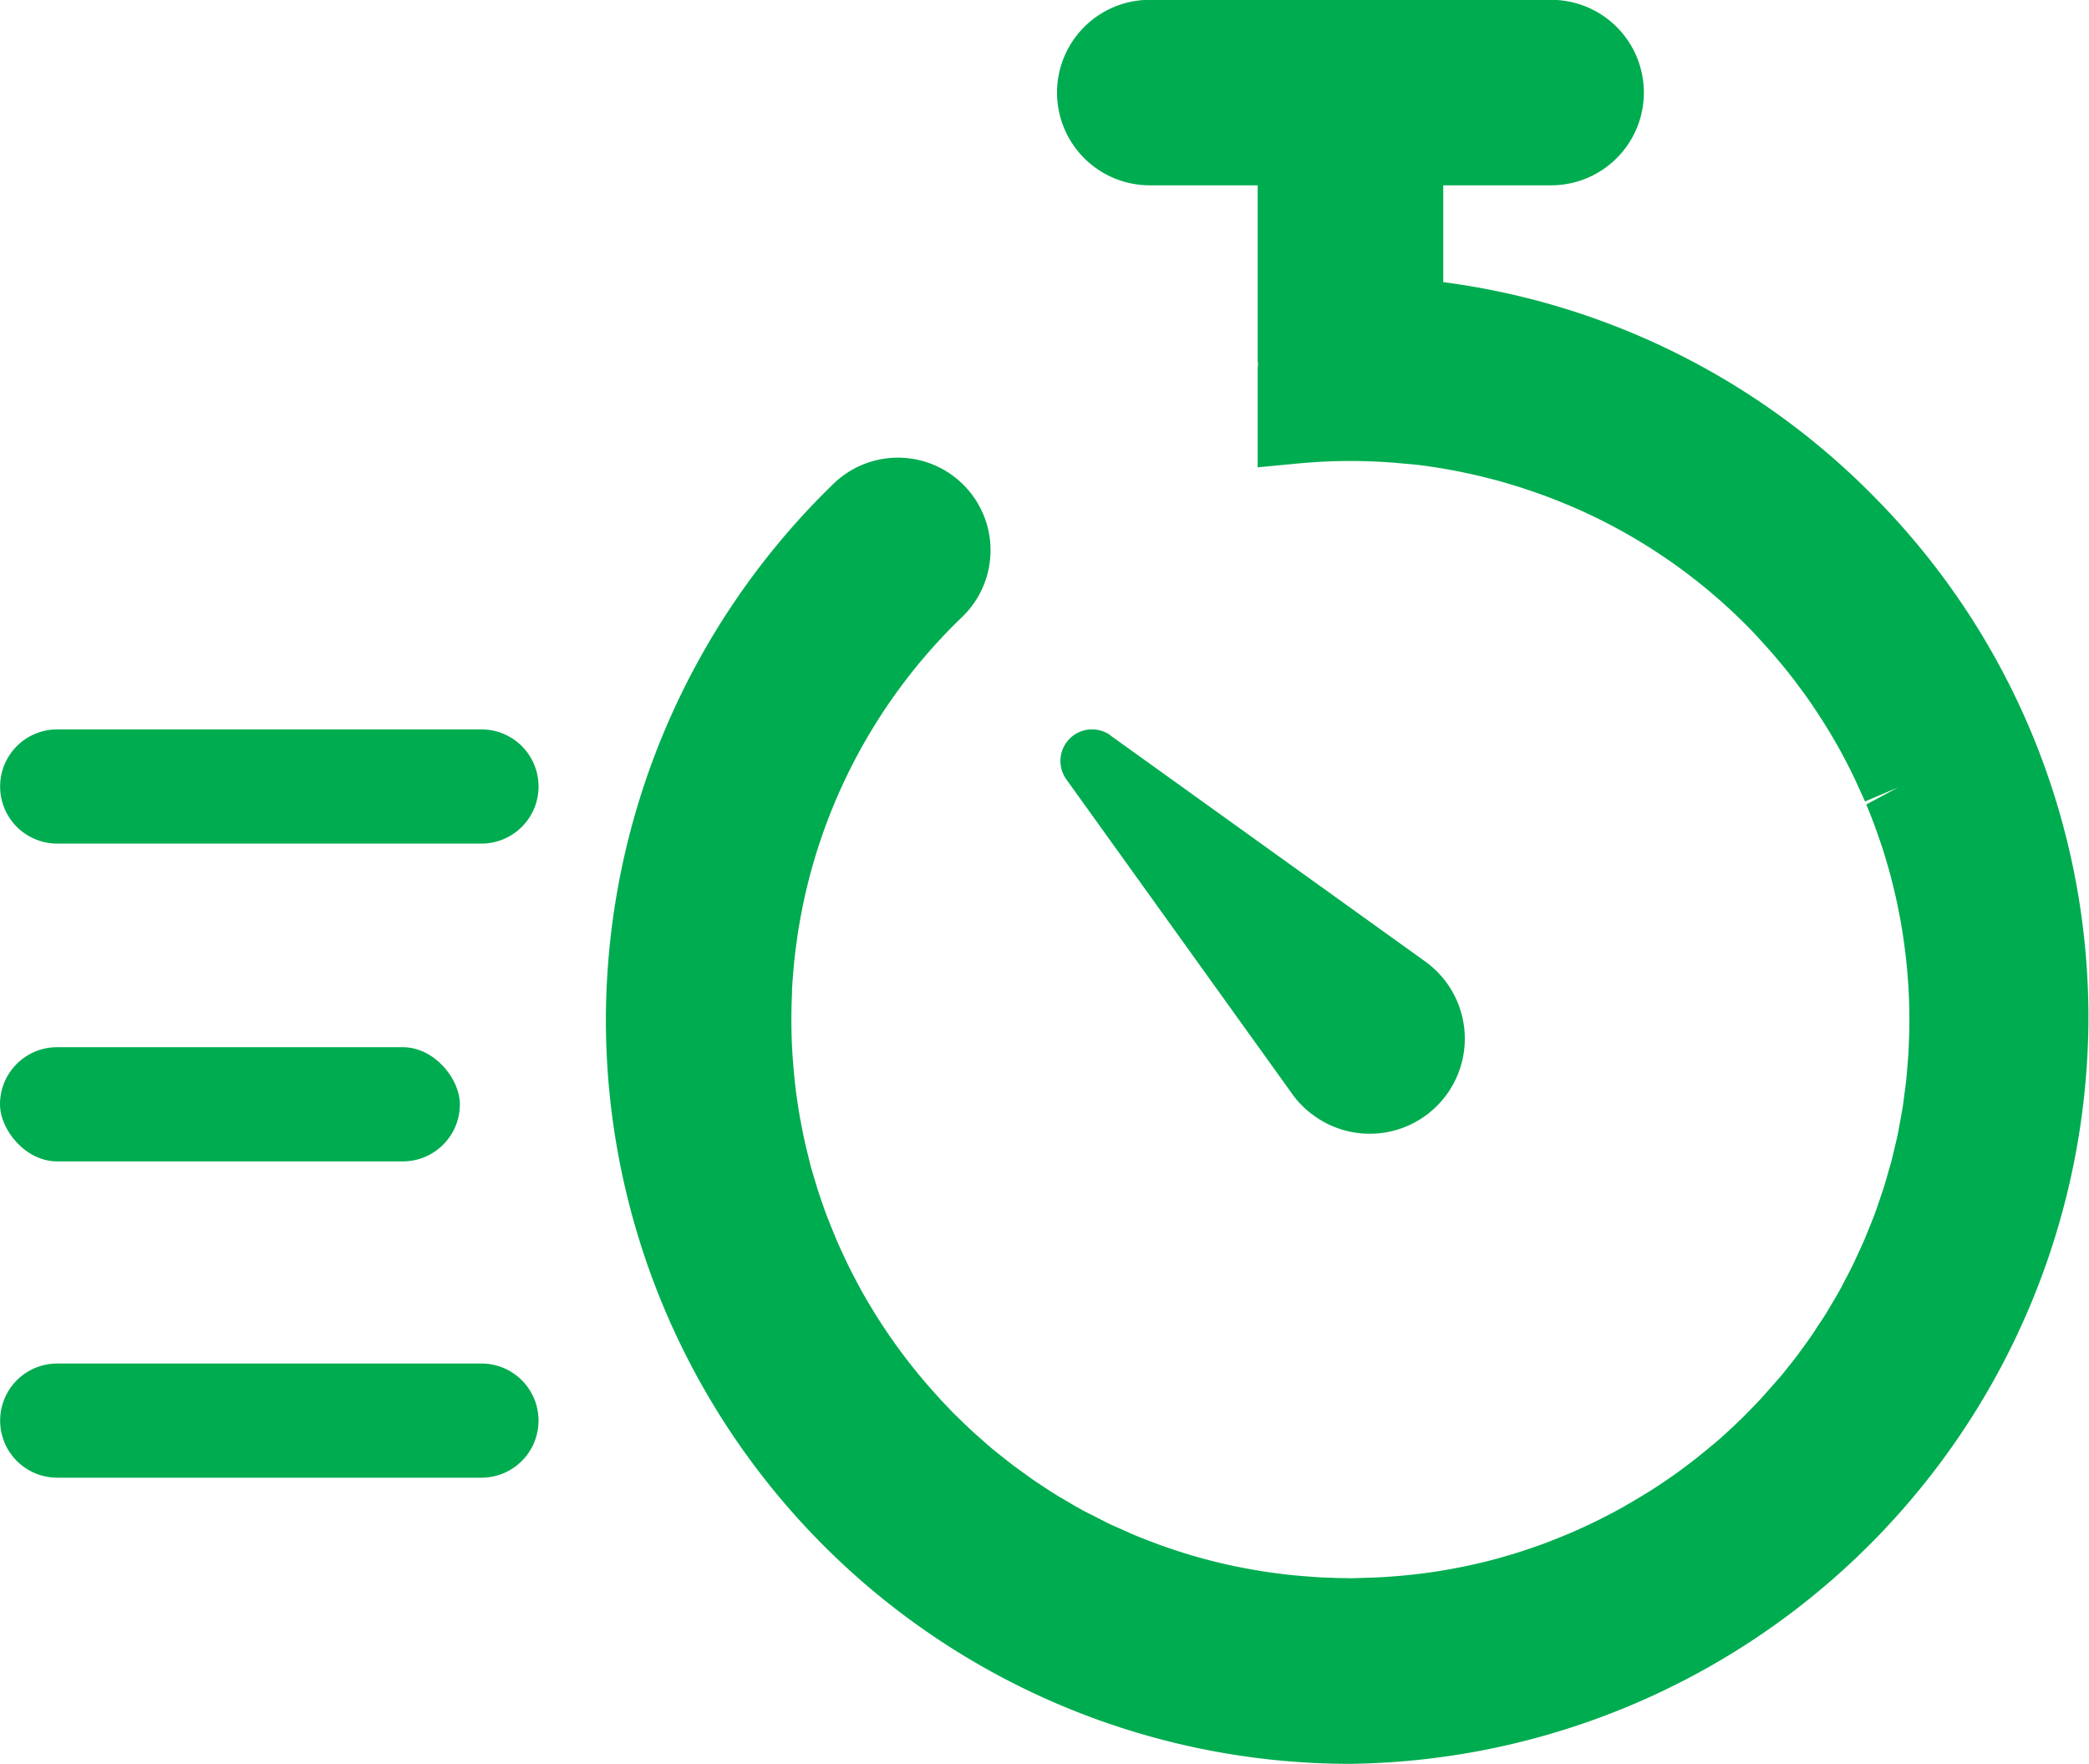
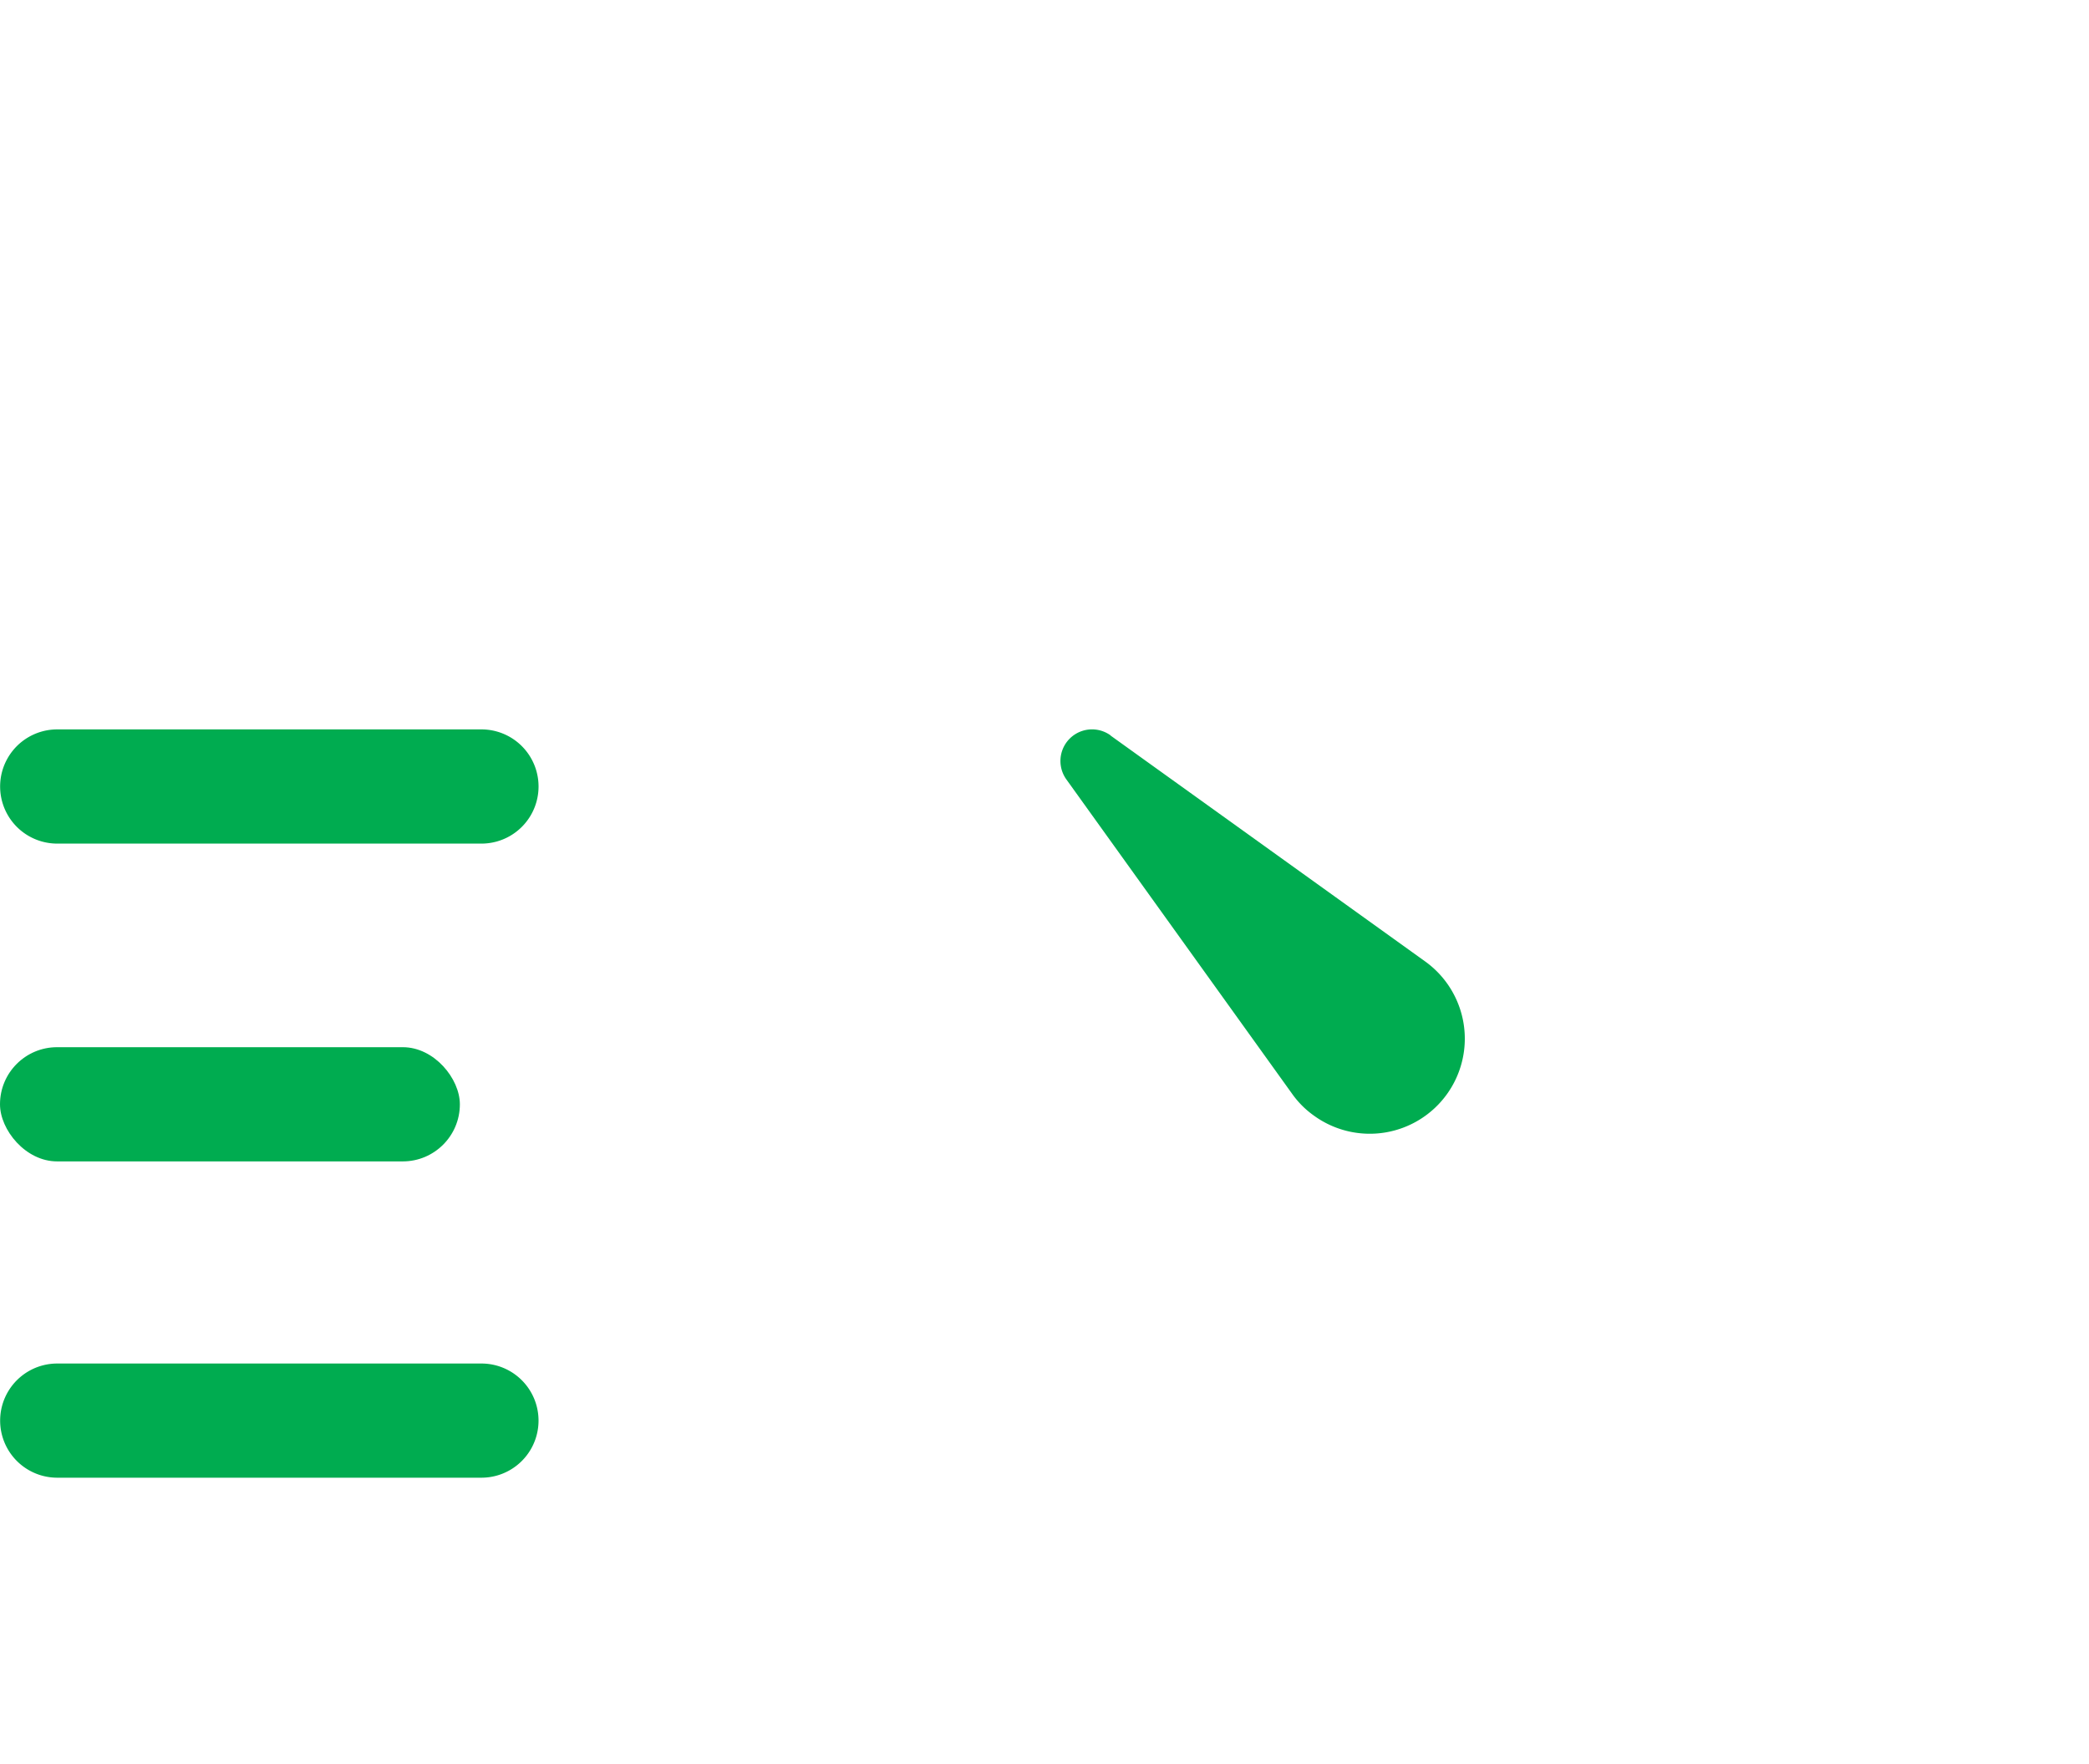
<svg xmlns="http://www.w3.org/2000/svg" width="60.017" height="50.686" viewBox="0 0 60.017 50.686">
  <g id="rushed-bids-icon" transform="translate(-712.356 -434.684)">
    <path id="Path_1232" data-name="Path 1232" d="M779.056,486.649a2.731,2.731,0,1,0,3.181-4.44l-9.023-6.479,0-.005a.908.908,0,0,0-1.268,1.268l6.479,9.023A2.624,2.624,0,0,0,779.056,486.649Z" transform="translate(-28.951 -19.914)" fill="#00ac50" />
-     <path id="Path_1233" data-name="Path 1233" d="M782.793,448.989a21.216,21.216,0,0,0-12.413-6.2v-2.781h3.1a2.664,2.664,0,0,0,0-5.329H761.949a2.664,2.664,0,1,0,0,5.329h3.1v5.028c0,.038.009.073.011.111s-.011.076-.011.115v2.848l1.123-.107a15.845,15.845,0,0,1,3.083,0l.359.032c.421.051.857.122,1.3.212l.1.021q.318.067.634.147l.161.041q.285.075.568.162l.183.056c.187.059.372.123.552.186l.17.061q.312.116.619.244l.078.031a15.97,15.97,0,0,1,5.3,3.644c.065.068.127.137.19.206l.151.166c.159.176.315.356.47.543l.033.039c.155.188.306.379.468.6.151.2.3.407.44.619.288.427.558.87.785,1.289l.04.075c.113.21.223.425.342.673.1.218.2.437.3.659l.945-.4-.909.487q.129.31.247.626l.05.142c.069.193.135.386.2.583l.059.2c.054.181.107.362.155.546l.058.234c.043.174.084.349.121.523l.051.258q.052.261.094.523l.038.256c.026.18.049.36.069.539l.025.246c.018.189.032.378.044.569l.012.224c.009.2.013.395.015.6v.216c0,.193-.007.387-.015.58l-.01.242c-.01.175-.025.349-.04.526l-.026.29c-.015.14-.034.28-.057.449l-.013.1c-.011.085-.022.17-.036.254s-.032.185-.049.277l-.031.169c-.02.113-.041.226-.064.339-.013.063-.028.125-.043.187l-.048.2c-.029.125-.057.251-.09.374l-.1.346c-.037.135-.075.27-.117.4l-.138.409c-.036.108-.073.217-.112.322s-.071.183-.107.274l-.1.244c-.026.067-.052.134-.08.2-.07.165-.146.328-.227.5l-.091.2c-.091.189-.189.375-.287.56l-.065.127c-.1.188-.211.373-.32.555l-.07.119c-.1.17-.213.337-.323.5l-.1.157c-.1.145-.2.288-.306.43l-.157.217c-.081.106-.164.211-.279.354l-.058.073c-.054.069-.109.137-.165.2s-.131.152-.2.228l-.051.059c-.1.109-.191.218-.291.326-.056.061-.113.12-.171.18l-.053.055c-.114.118-.229.236-.345.35l-.219.209c-.123.115-.246.229-.371.34-.078.069-.157.137-.236.2-.12.1-.242.2-.365.3-.089.071-.178.141-.267.209-.117.09-.235.177-.353.264-.1.071-.2.143-.3.211-.115.079-.231.156-.348.232s-.21.136-.318.2-.232.141-.373.224c-.1.058-.2.116-.3.172-.124.069-.249.134-.416.221-.09.047-.18.094-.27.138-.137.067-.276.132-.41.193l-.289.131c-.152.066-.306.128-.461.19l-.252.1c-.167.064-.337.123-.509.182l-.216.073c-.18.059-.362.113-.539.164l-.2.057c-.186.051-.374.1-.558.139l-.2.046q-.276.06-.556.111l-.221.039c-.177.03-.356.056-.534.08l-.254.032q-.254.029-.508.051l-.3.023c-.157.01-.315.019-.473.025-.111,0-.221.007-.331.009l-.28.008-.181-.005c-.108,0-.216,0-.33-.009-.16,0-.32-.01-.477-.02l-.269-.02c-.179-.014-.358-.029-.54-.049l-.177-.022c-.206-.025-.41-.052-.635-.089l-.065-.012c-.231-.038-.461-.081-.689-.129a15.974,15.974,0,0,1-2.242-.652l-.068-.027c-.21-.079-.418-.16-.625-.249l-.349-.157c-.117-.052-.233-.1-.348-.159s-.222-.112-.332-.17l-.2-.1c-.05-.026-.1-.051-.153-.079-.164-.089-.326-.185-.485-.279l-.183-.106c-.163-.1-.323-.2-.48-.308l-.177-.115c-.149-.1-.294-.207-.441-.314l-.2-.144c-.122-.091-.241-.187-.385-.3l-.241-.194c-.1-.083-.2-.169-.294-.255l-.074-.066c-.08-.07-.16-.14-.238-.212s-.184-.173-.288-.275-.2-.19-.289-.284l-.272-.286c-.092-.1-.183-.2-.271-.3s-.185-.211-.274-.316-.151-.18-.225-.272c-.1-.121-.193-.242-.286-.364q-.091-.119-.18-.241-.151-.205-.294-.413l-.139-.208c-.1-.152-.2-.306-.294-.458l-.113-.189c-.1-.163-.192-.327-.285-.495l-.094-.177c-.09-.17-.178-.34-.263-.514l-.089-.189c-.08-.171-.159-.341-.233-.515l-.088-.214c-.069-.168-.136-.336-.2-.5l-.086-.241c-.058-.164-.114-.328-.167-.494l-.08-.265c-.048-.162-.1-.324-.138-.486l-.068-.273c-.041-.166-.079-.332-.115-.5l-.052-.261c-.034-.176-.067-.352-.095-.53l-.035-.233c-.028-.192-.052-.385-.073-.575l-.019-.2c-.02-.212-.036-.423-.049-.641l-.008-.143c-.011-.231-.016-.462-.017-.689v-.113c0-.24.007-.48.018-.723l0-.092c.013-.238.031-.475.054-.71l.009-.1c.025-.235.055-.469.089-.7l.013-.1c.037-.238.08-.476.126-.705l.014-.075a15.968,15.968,0,0,1,4.585-8.319,2.66,2.66,0,0,0-3.694-3.829,21.493,21.493,0,0,0-6.544,15.395,21.384,21.384,0,0,0,21.392,21.385,21.484,21.484,0,0,0,21.2-21.208A21.243,21.243,0,0,0,782.793,448.989Z" transform="translate(-16.56)" fill="#00ac50" />
    <path id="Path_1234" data-name="Path 1234" d="M726.184,475.553H714a1.64,1.64,0,0,0,0,3.281h12.188a1.64,1.64,0,0,0,0-3.281Z" transform="translate(0 -19.914)" fill="#00ac50" />
    <path id="Path_1235" data-name="Path 1235" d="M726.184,511.083H714a1.64,1.64,0,0,0,0,3.28h12.188a1.64,1.64,0,0,0,0-3.28Z" transform="translate(0 -37.226)" fill="#00ac50" />
    <rect id="Rectangle_467" data-name="Rectangle 467" width="13.212" height="3.281" rx="1.64" transform="translate(712.356 464.769)" fill="#00ac50" />
  </g>
</svg>